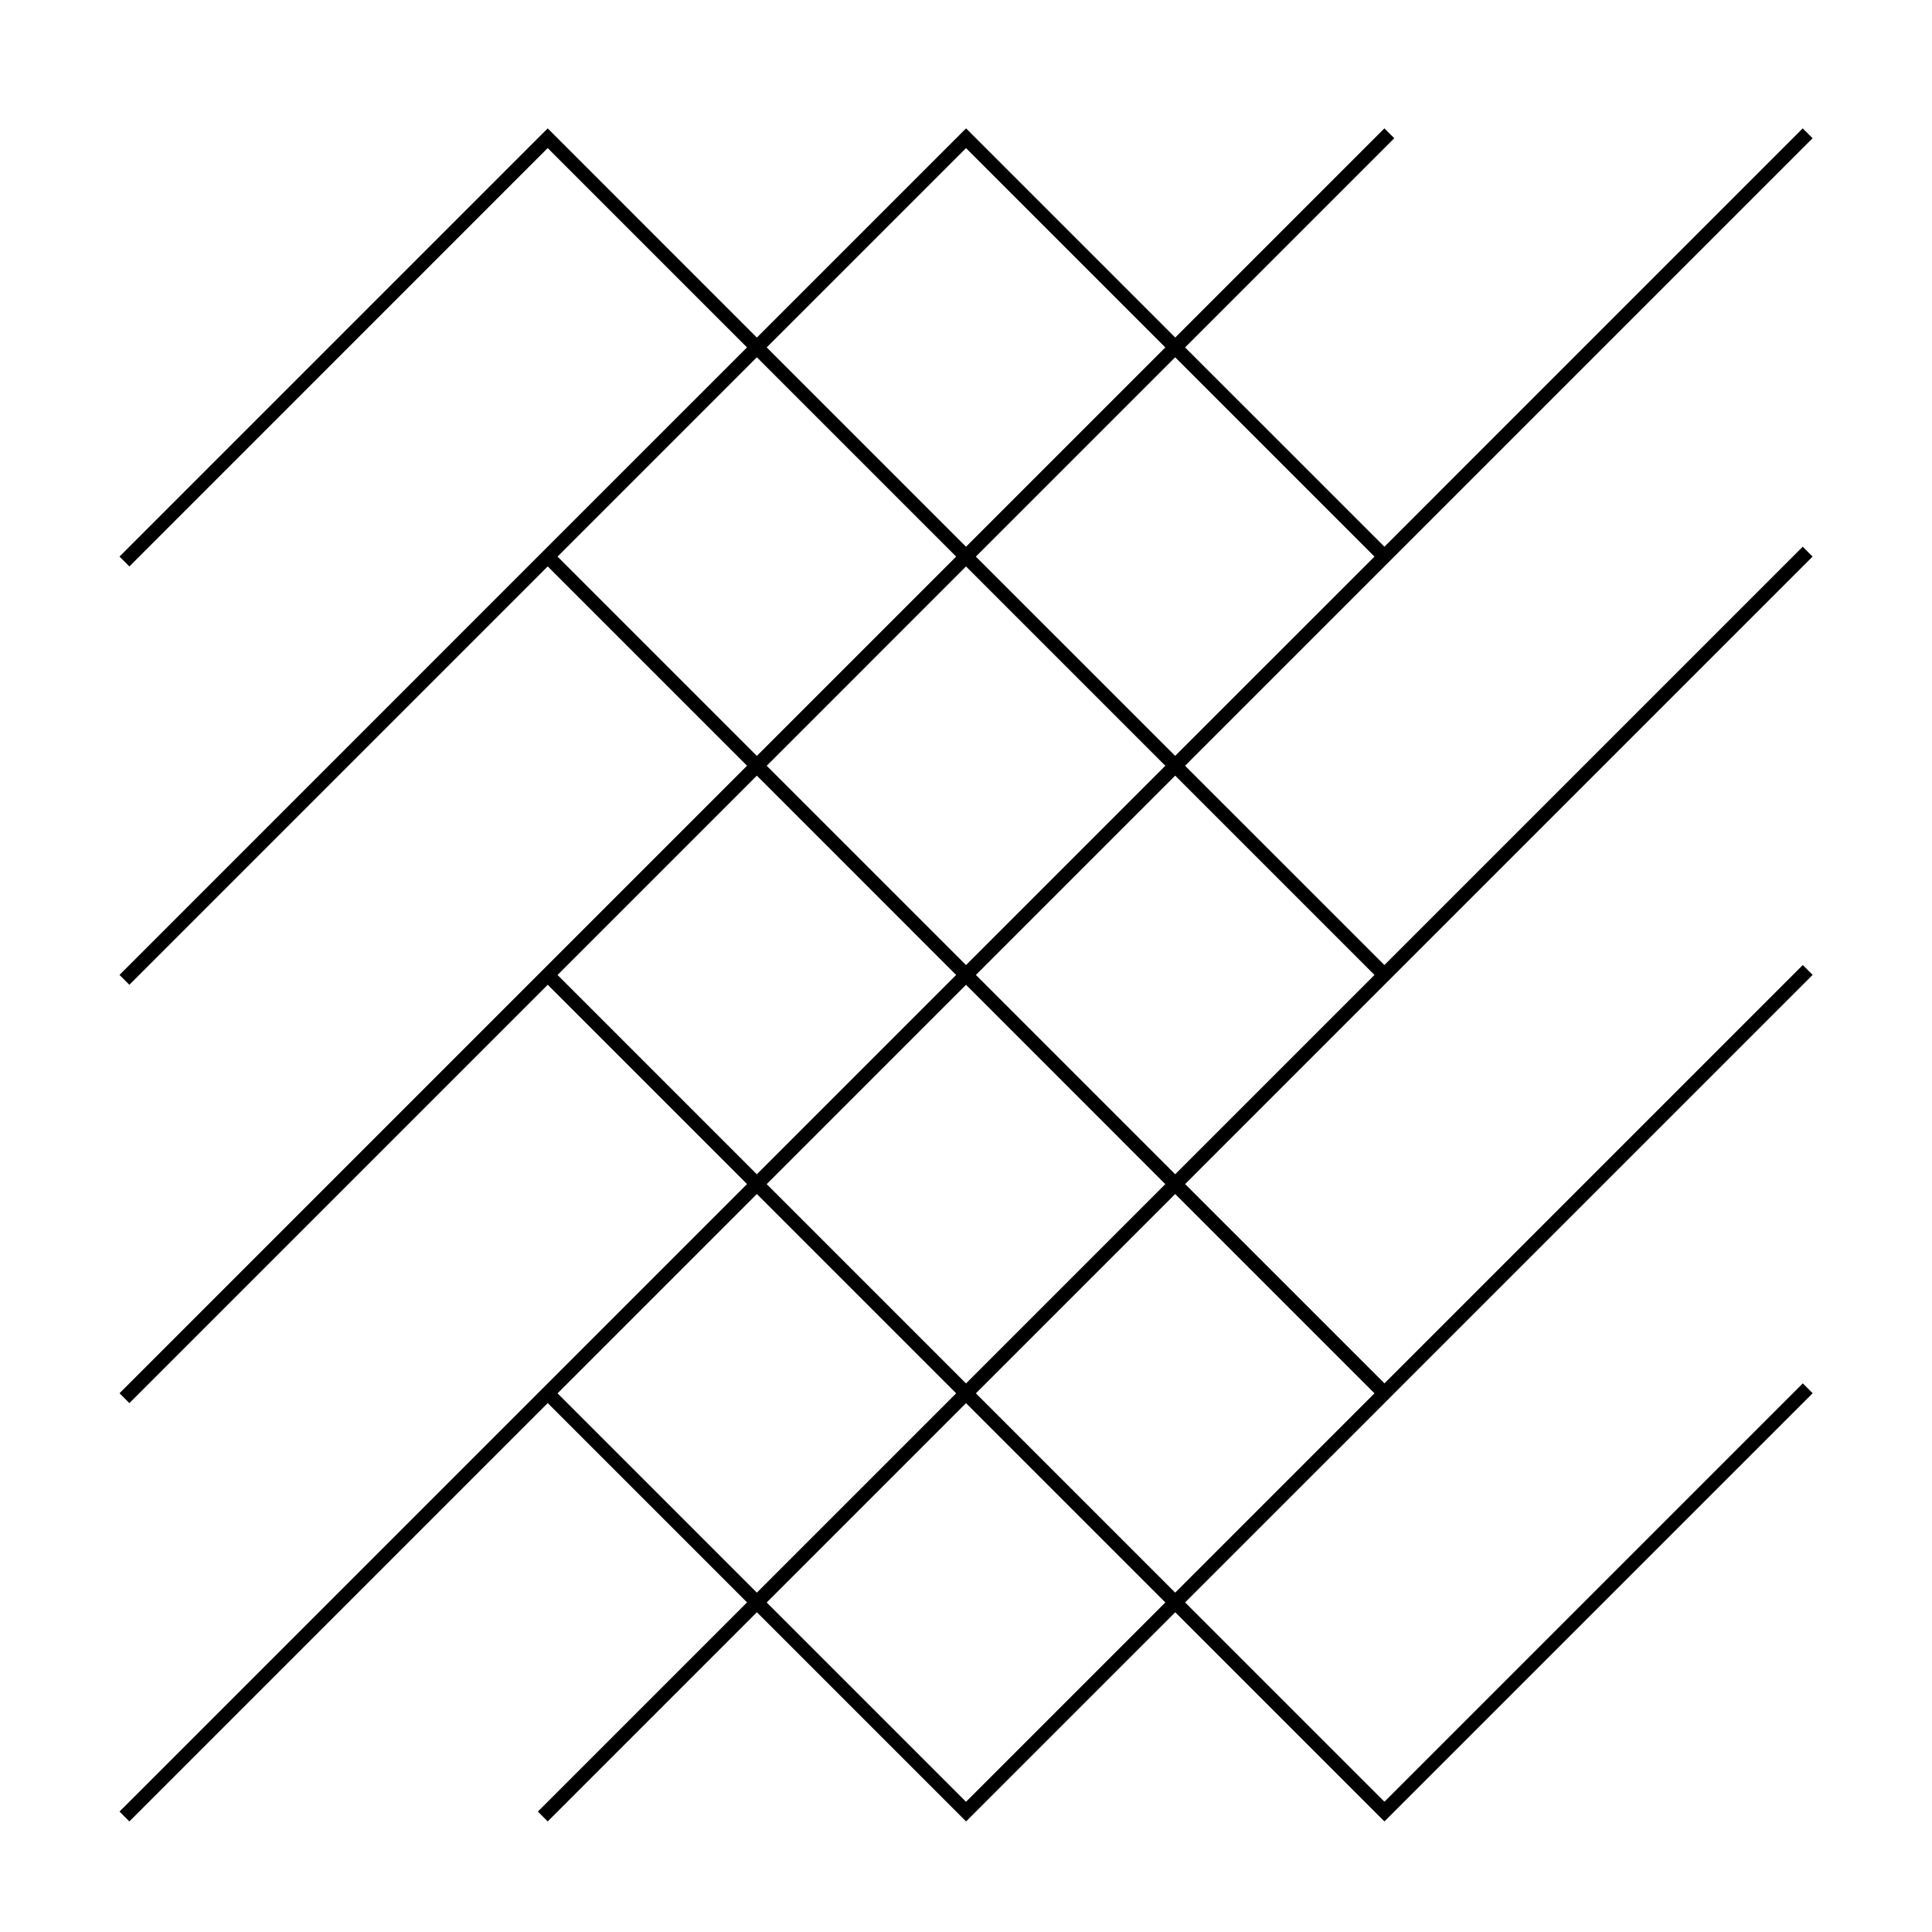
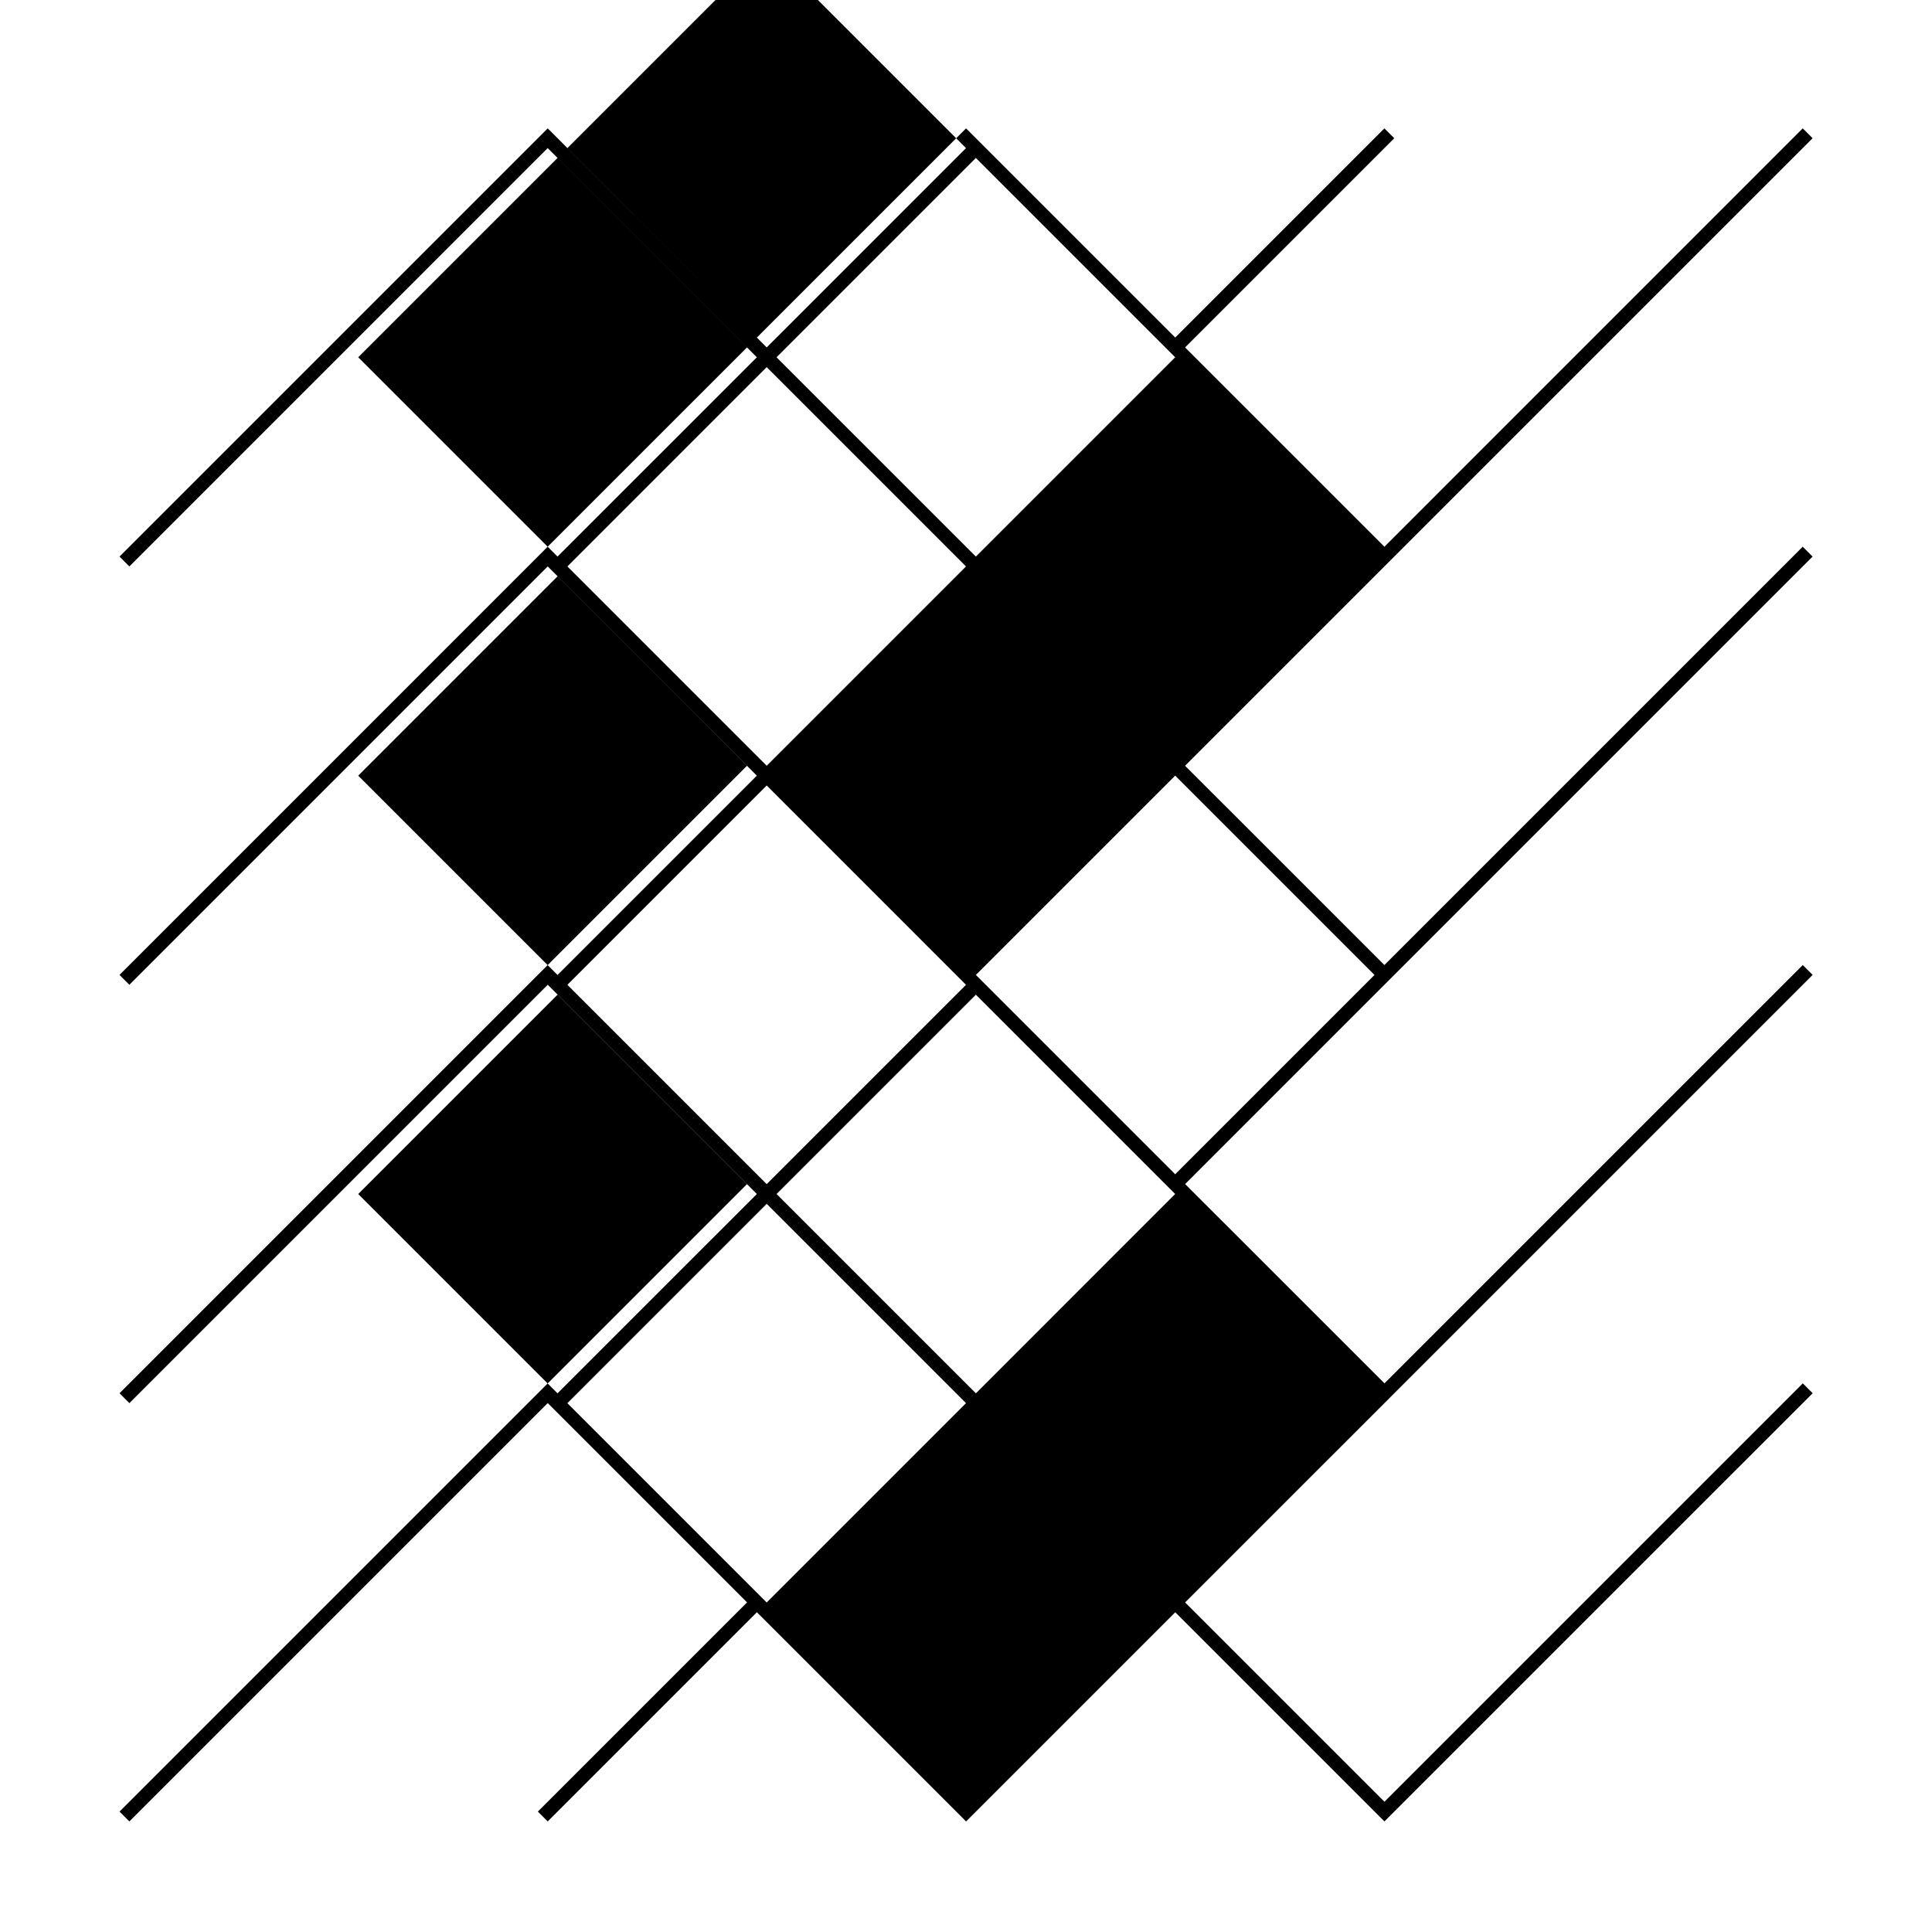
<svg xmlns="http://www.w3.org/2000/svg" fill="#000000" width="800px" height="800px" version="1.1" viewBox="144 144 512 512">
-   <path d="m510.87 404.98 113.48-113.48-2.613-2.613-110.86 110.86-52.824-52.816 166.3-166.3-2.613-2.613-110.86 110.87-52.824-52.82 55.434-55.434-2.613-2.613-55.43 55.434-55.434-55.434-2.613 2.613-52.824 52.82-52.816-52.82-2.613-2.613-113.48 113.48 2.613 2.613 110.86-110.87 52.82 52.82-52.82 52.816-2.613 2.613-110.86 110.87 2.613 2.613 110.87-110.87 52.82 52.82-52.824 52.816-2.613 2.613-110.86 110.87 2.613 2.613 110.87-110.87 52.82 52.82-52.824 52.82-113.48 113.48 2.609 2.613 110.87-110.87 52.82 52.82-55.43 55.434 2.609 2.613 55.434-55.434 52.82 52.82 2.617 2.613 55.434-55.43 54.125 54.125 1.309 1.305 112.18-112.17 1.305-1.309-2.613-2.613-110.87 110.87-52.824-52.816 54.129-54.125 1.305-1.309 110.87-110.87-2.613-2.613-110.86 110.86-52.824-52.812zm-2.613-2.609-52.82 52.82-52.82-52.82 52.82-52.82zm-55.438 55.434-52.816 52.82-52.82-52.82 52.82-52.824zm-52.816-58.051-52.82-52.816 52.82-52.824 52.82 52.82zm108.25-108.25-52.82 52.816-52.82-52.816 52.82-52.82zm-108.25-108.25 52.82 52.82-52.82 52.816-52.82-52.82zm-108.25 108.25 52.82-52.82 52.82 52.82-52.824 52.816zm0 110.87 52.82-52.82 52.816 52.82-52.82 52.82zm0 110.87 52.82-52.82 52.82 52.82-52.824 52.82zm108.25 108.25-52.82-52.82 52.82-52.824 52.82 52.82zm108.25-108.25-52.812 52.82-52.82-52.82 52.82-52.82z" />
+   <path d="m510.87 404.98 113.48-113.48-2.613-2.613-110.86 110.86-52.824-52.816 166.3-166.3-2.613-2.613-110.86 110.87-52.824-52.82 55.434-55.434-2.613-2.613-55.43 55.434-55.434-55.434-2.613 2.613-52.824 52.82-52.816-52.82-2.613-2.613-113.48 113.48 2.613 2.613 110.86-110.87 52.82 52.82-52.82 52.816-2.613 2.613-110.86 110.87 2.613 2.613 110.87-110.87 52.82 52.82-52.824 52.816-2.613 2.613-110.86 110.87 2.613 2.613 110.87-110.87 52.82 52.82-52.824 52.82-113.48 113.48 2.609 2.613 110.87-110.87 52.82 52.82-55.43 55.434 2.609 2.613 55.434-55.434 52.82 52.82 2.617 2.613 55.434-55.43 54.125 54.125 1.309 1.305 112.18-112.17 1.305-1.309-2.613-2.613-110.87 110.87-52.824-52.816 54.129-54.125 1.305-1.309 110.87-110.87-2.613-2.613-110.86 110.86-52.824-52.812zm-2.613-2.609-52.82 52.82-52.82-52.82 52.82-52.82m-55.438 55.434-52.816 52.82-52.82-52.82 52.82-52.824zm-52.816-58.051-52.82-52.816 52.82-52.824 52.82 52.82zm108.25-108.25-52.82 52.816-52.82-52.816 52.82-52.82zm-108.25-108.25 52.82 52.82-52.82 52.816-52.82-52.82zm-108.25 108.25 52.82-52.82 52.82 52.82-52.824 52.816zm0 110.87 52.82-52.82 52.816 52.82-52.82 52.82zm0 110.87 52.82-52.82 52.82 52.82-52.824 52.82zm108.25 108.25-52.82-52.82 52.82-52.824 52.82 52.82zm108.25-108.25-52.812 52.82-52.82-52.82 52.82-52.82z" />
</svg>